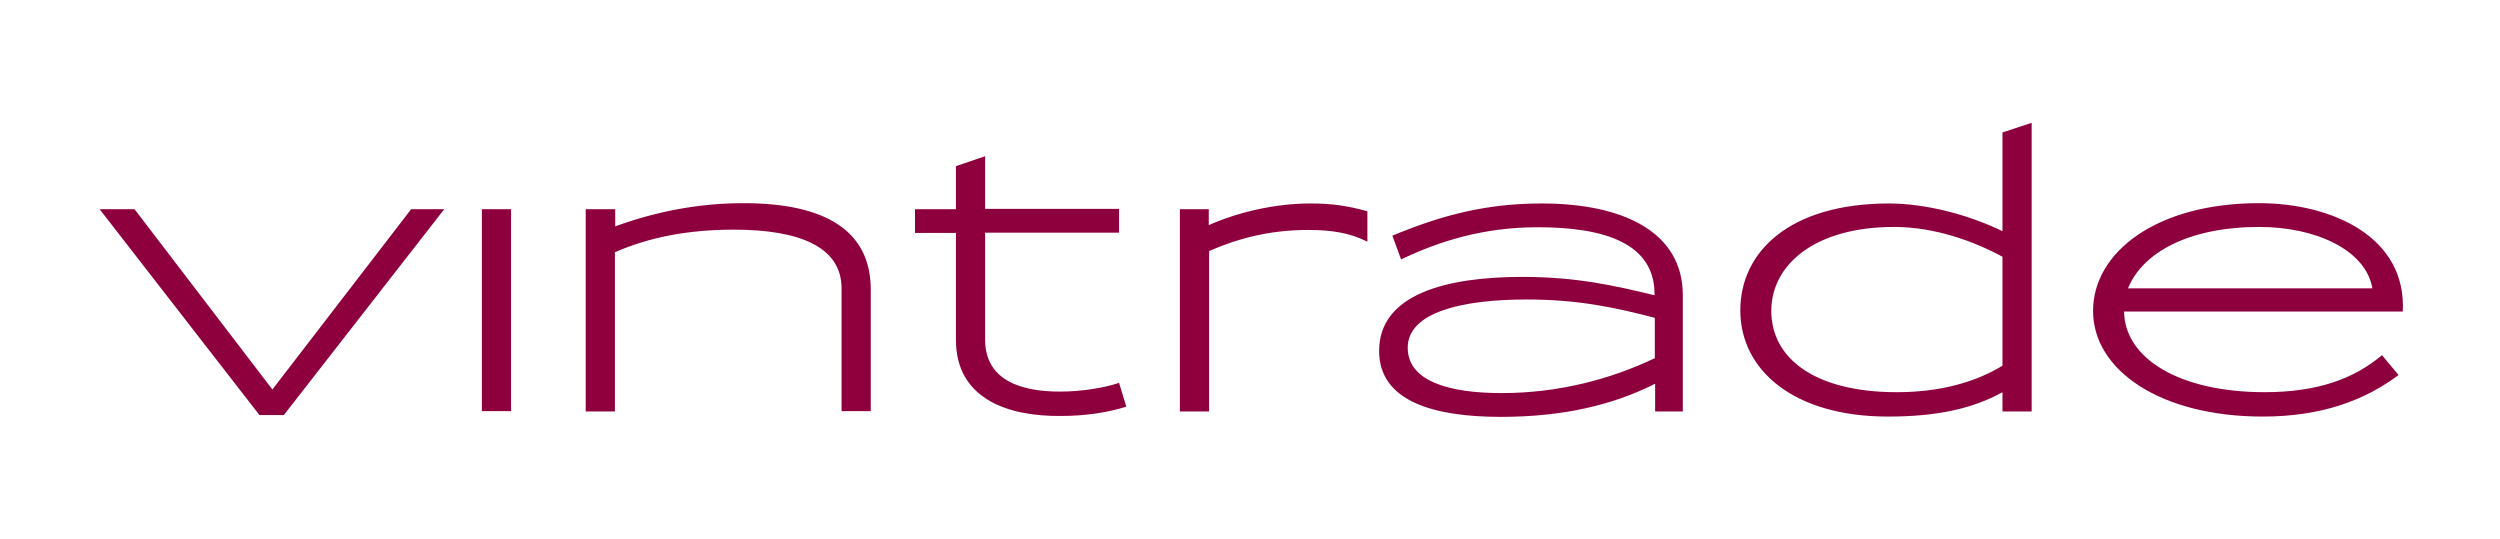
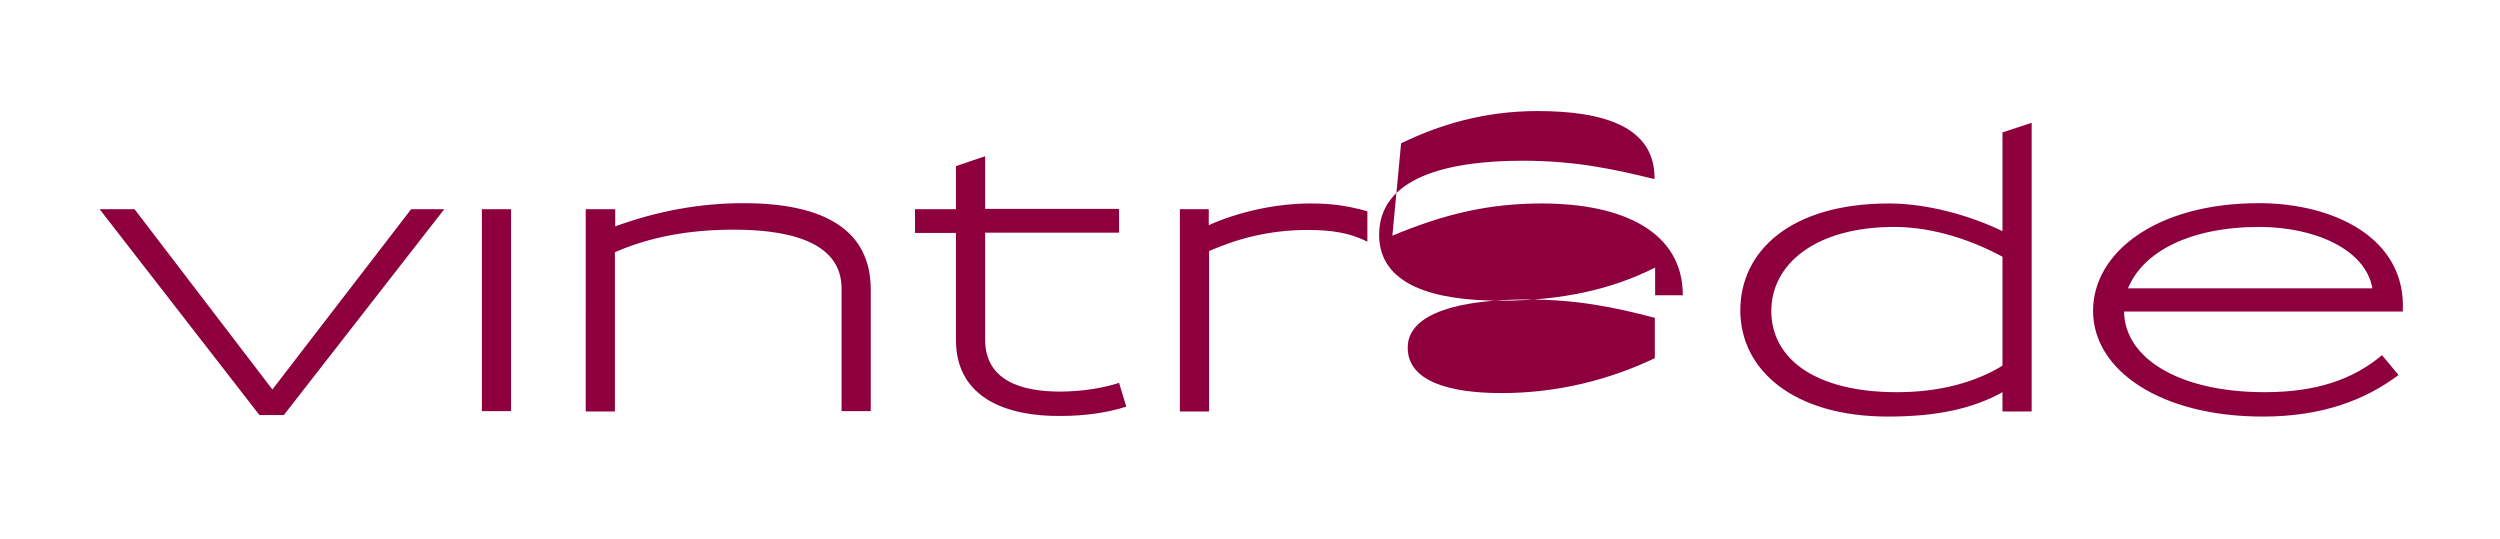
<svg xmlns="http://www.w3.org/2000/svg" version="1.1" id="Réteg_1" x="0px" y="0px" viewBox="0 0 830.6 179.1" style="enable-background:new 0 0 830.6 179.1;" xml:space="preserve">
  <style type="text/css">
	.st0{fill:#8D003D;}
</style>
-   <path class="st0" d="M160.1,69.5h9.7v67.1h-9.7V69.5z M204.4,69.5v5.7c13.8-5,27.9-7.7,42.6-7.7c27,0,42.3,9,42.3,28.7v40.4h-9.7  V95.8c0-13.8-14-19.5-35.8-19.5c-15.4,0-28.3,2.6-39.5,7.5v52.9h-9.7V69.5H204.4z M317.6,112.9V77.4H304v-7.9h13.6V55.2l9.7-3.3  v17.5h44.5v7.9h-44.5v35.5c0,13.8,12.3,17.3,24.8,17.3c7.7,0,14.9-1.3,19.7-2.9l2.4,7.9c-6.1,2-14,3.1-21.7,3.1  C335.2,138.4,317.6,132.7,317.6,112.9z M401.6,69.5v5.3c9.9-4.4,22.2-7.2,33.8-7.2c7,0,12.1,0.7,18.9,2.6v10.1  c-5.7-2.9-11.8-3.9-19.7-3.9c-12.3,0-22.8,2.6-32.9,7v53.3H392V69.5H401.6z M462.6,78.3c17.3-7.2,32-10.7,49.6-10.7  c27,0,46.9,9.4,46.9,30.5v38.6h-9.2v-9.2c-14.3,7.2-30.9,11-51.3,11c-21.9,0-40.4-5-40.4-21.9c0-18.9,22.4-24.6,47.6-24.6  c18,0,30.7,2.9,43.9,6.1v-0.4c0-16.9-16.7-22.2-38.8-22.2c-18,0-32.7,4.6-45.4,10.7L462.6,78.3z M507.2,99.5  c-21.3,0-39.5,4.2-39.5,16c0,11.2,13.8,15.1,31.2,15.1c18.9,0,36.2-4.6,50.9-11.6v-13.4C536.1,102,523.8,99.5,507.2,99.5z M675,40.8  v95.9h-9.7v-6.4c-9.9,5.5-21.9,8.1-38,8.1c-31.6,0-49.1-15.6-49.1-35.3c0-19.5,16.5-35.5,49.4-35.5c12.5,0,26.8,3.9,37.7,9.2V44  L675,40.8z M629.3,75.4c-26.3,0-40.8,12.5-40.8,27.9c0,15.8,14.5,27,41.7,27c14.3,0,26.1-3.3,35.1-8.8V85.3  C655.9,80.2,642.9,75.4,629.3,75.4z M751.8,138.4c-34,0-56.4-15.4-56.4-35.1c0-19.5,21.1-35.8,55.1-35.8c24.6,0,49.1,11.4,47.8,36  h-92.6c0.2,15.6,18.4,26.8,46.7,26.8c17.5,0,29.6-4.4,39-12.3l5.5,6.6C785.8,132.9,771.5,138.4,751.8,138.4z M707,95.8h81.2  c-2.2-12.9-19.1-20.4-37.5-20.4C727,75.4,711.8,84,707,95.8z M136.6,69.5h11l-53.3,68.4h-8.1L33.1,69.5h11.6l45.8,59.9L136.6,69.5z" />
+   <path class="st0" d="M160.1,69.5h9.7v67.1h-9.7V69.5z M204.4,69.5v5.7c13.8-5,27.9-7.7,42.6-7.7c27,0,42.3,9,42.3,28.7v40.4h-9.7  V95.8c0-13.8-14-19.5-35.8-19.5c-15.4,0-28.3,2.6-39.5,7.5v52.9h-9.7V69.5H204.4z M317.6,112.9V77.4H304v-7.9h13.6V55.2l9.7-3.3  v17.5h44.5v7.9h-44.5v35.5c0,13.8,12.3,17.3,24.8,17.3c7.7,0,14.9-1.3,19.7-2.9l2.4,7.9c-6.1,2-14,3.1-21.7,3.1  C335.2,138.4,317.6,132.7,317.6,112.9z M401.6,69.5v5.3c9.9-4.4,22.2-7.2,33.8-7.2c7,0,12.1,0.7,18.9,2.6v10.1  c-5.7-2.9-11.8-3.9-19.7-3.9c-12.3,0-22.8,2.6-32.9,7v53.3H392V69.5H401.6z M462.6,78.3c17.3-7.2,32-10.7,49.6-10.7  c27,0,46.9,9.4,46.9,30.5h-9.2v-9.2c-14.3,7.2-30.9,11-51.3,11c-21.9,0-40.4-5-40.4-21.9c0-18.9,22.4-24.6,47.6-24.6  c18,0,30.7,2.9,43.9,6.1v-0.4c0-16.9-16.7-22.2-38.8-22.2c-18,0-32.7,4.6-45.4,10.7L462.6,78.3z M507.2,99.5  c-21.3,0-39.5,4.2-39.5,16c0,11.2,13.8,15.1,31.2,15.1c18.9,0,36.2-4.6,50.9-11.6v-13.4C536.1,102,523.8,99.5,507.2,99.5z M675,40.8  v95.9h-9.7v-6.4c-9.9,5.5-21.9,8.1-38,8.1c-31.6,0-49.1-15.6-49.1-35.3c0-19.5,16.5-35.5,49.4-35.5c12.5,0,26.8,3.9,37.7,9.2V44  L675,40.8z M629.3,75.4c-26.3,0-40.8,12.5-40.8,27.9c0,15.8,14.5,27,41.7,27c14.3,0,26.1-3.3,35.1-8.8V85.3  C655.9,80.2,642.9,75.4,629.3,75.4z M751.8,138.4c-34,0-56.4-15.4-56.4-35.1c0-19.5,21.1-35.8,55.1-35.8c24.6,0,49.1,11.4,47.8,36  h-92.6c0.2,15.6,18.4,26.8,46.7,26.8c17.5,0,29.6-4.4,39-12.3l5.5,6.6C785.8,132.9,771.5,138.4,751.8,138.4z M707,95.8h81.2  c-2.2-12.9-19.1-20.4-37.5-20.4C727,75.4,711.8,84,707,95.8z M136.6,69.5h11l-53.3,68.4h-8.1L33.1,69.5h11.6l45.8,59.9L136.6,69.5z" />
</svg>